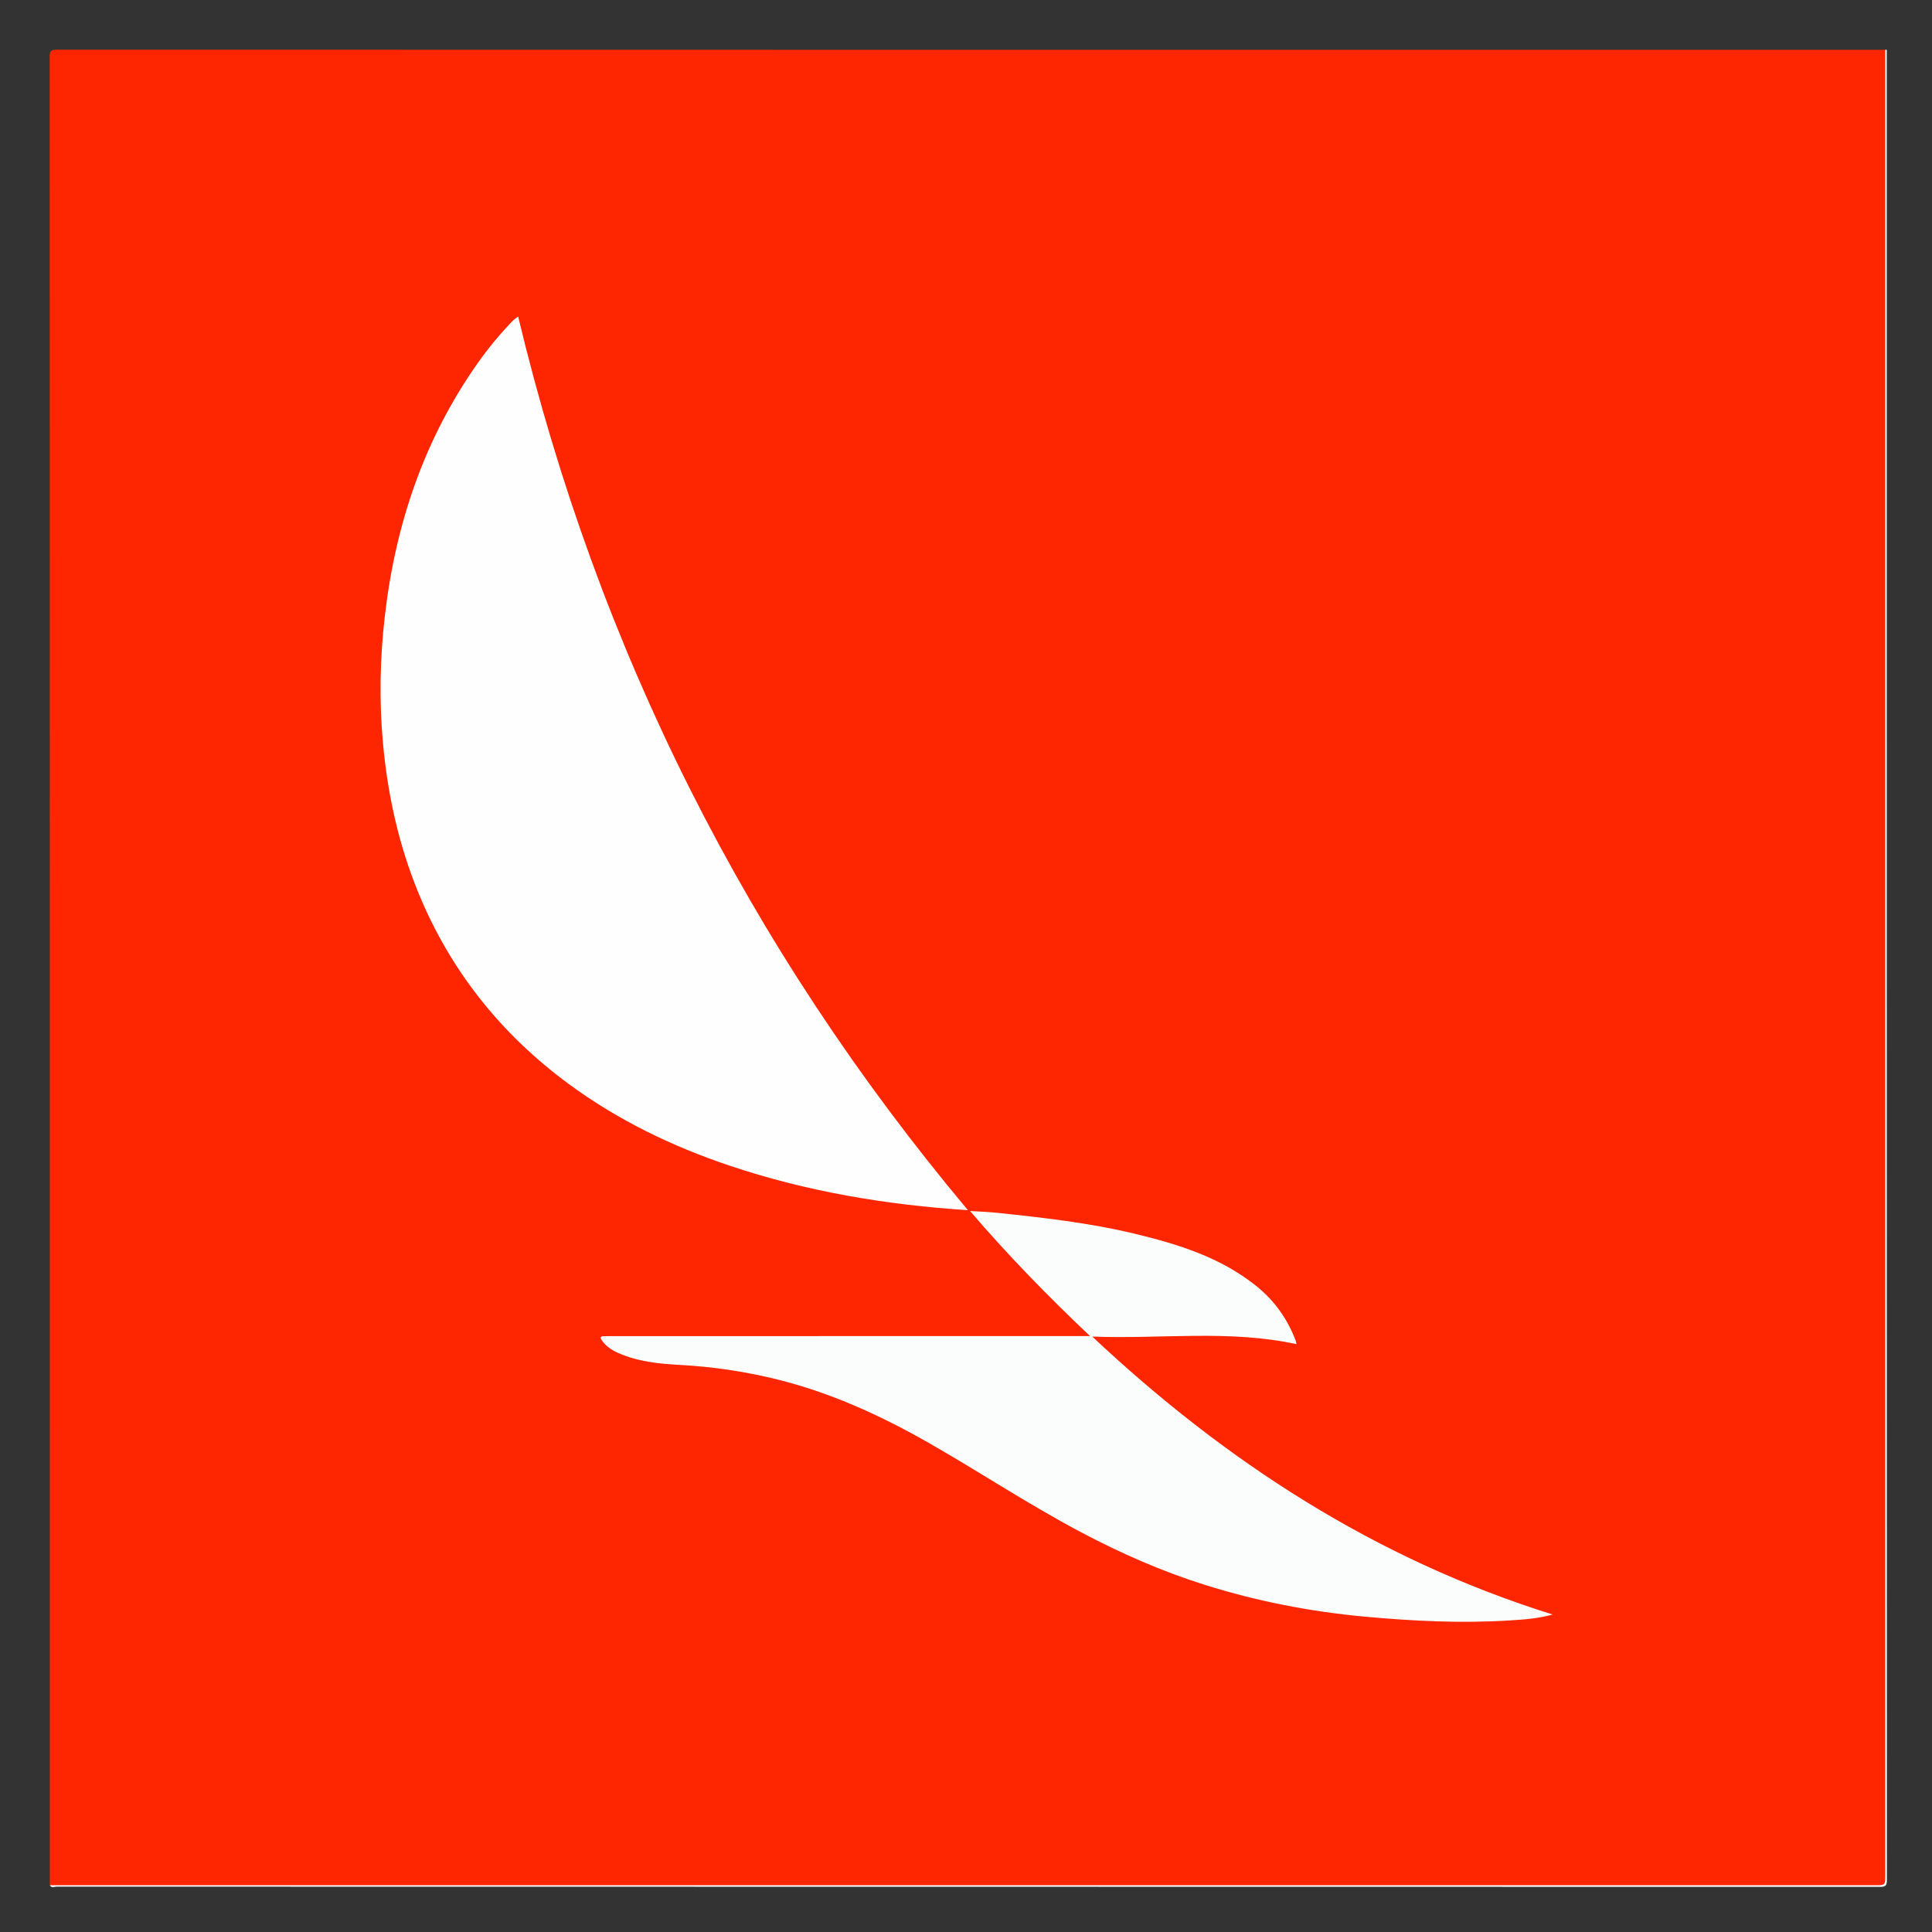
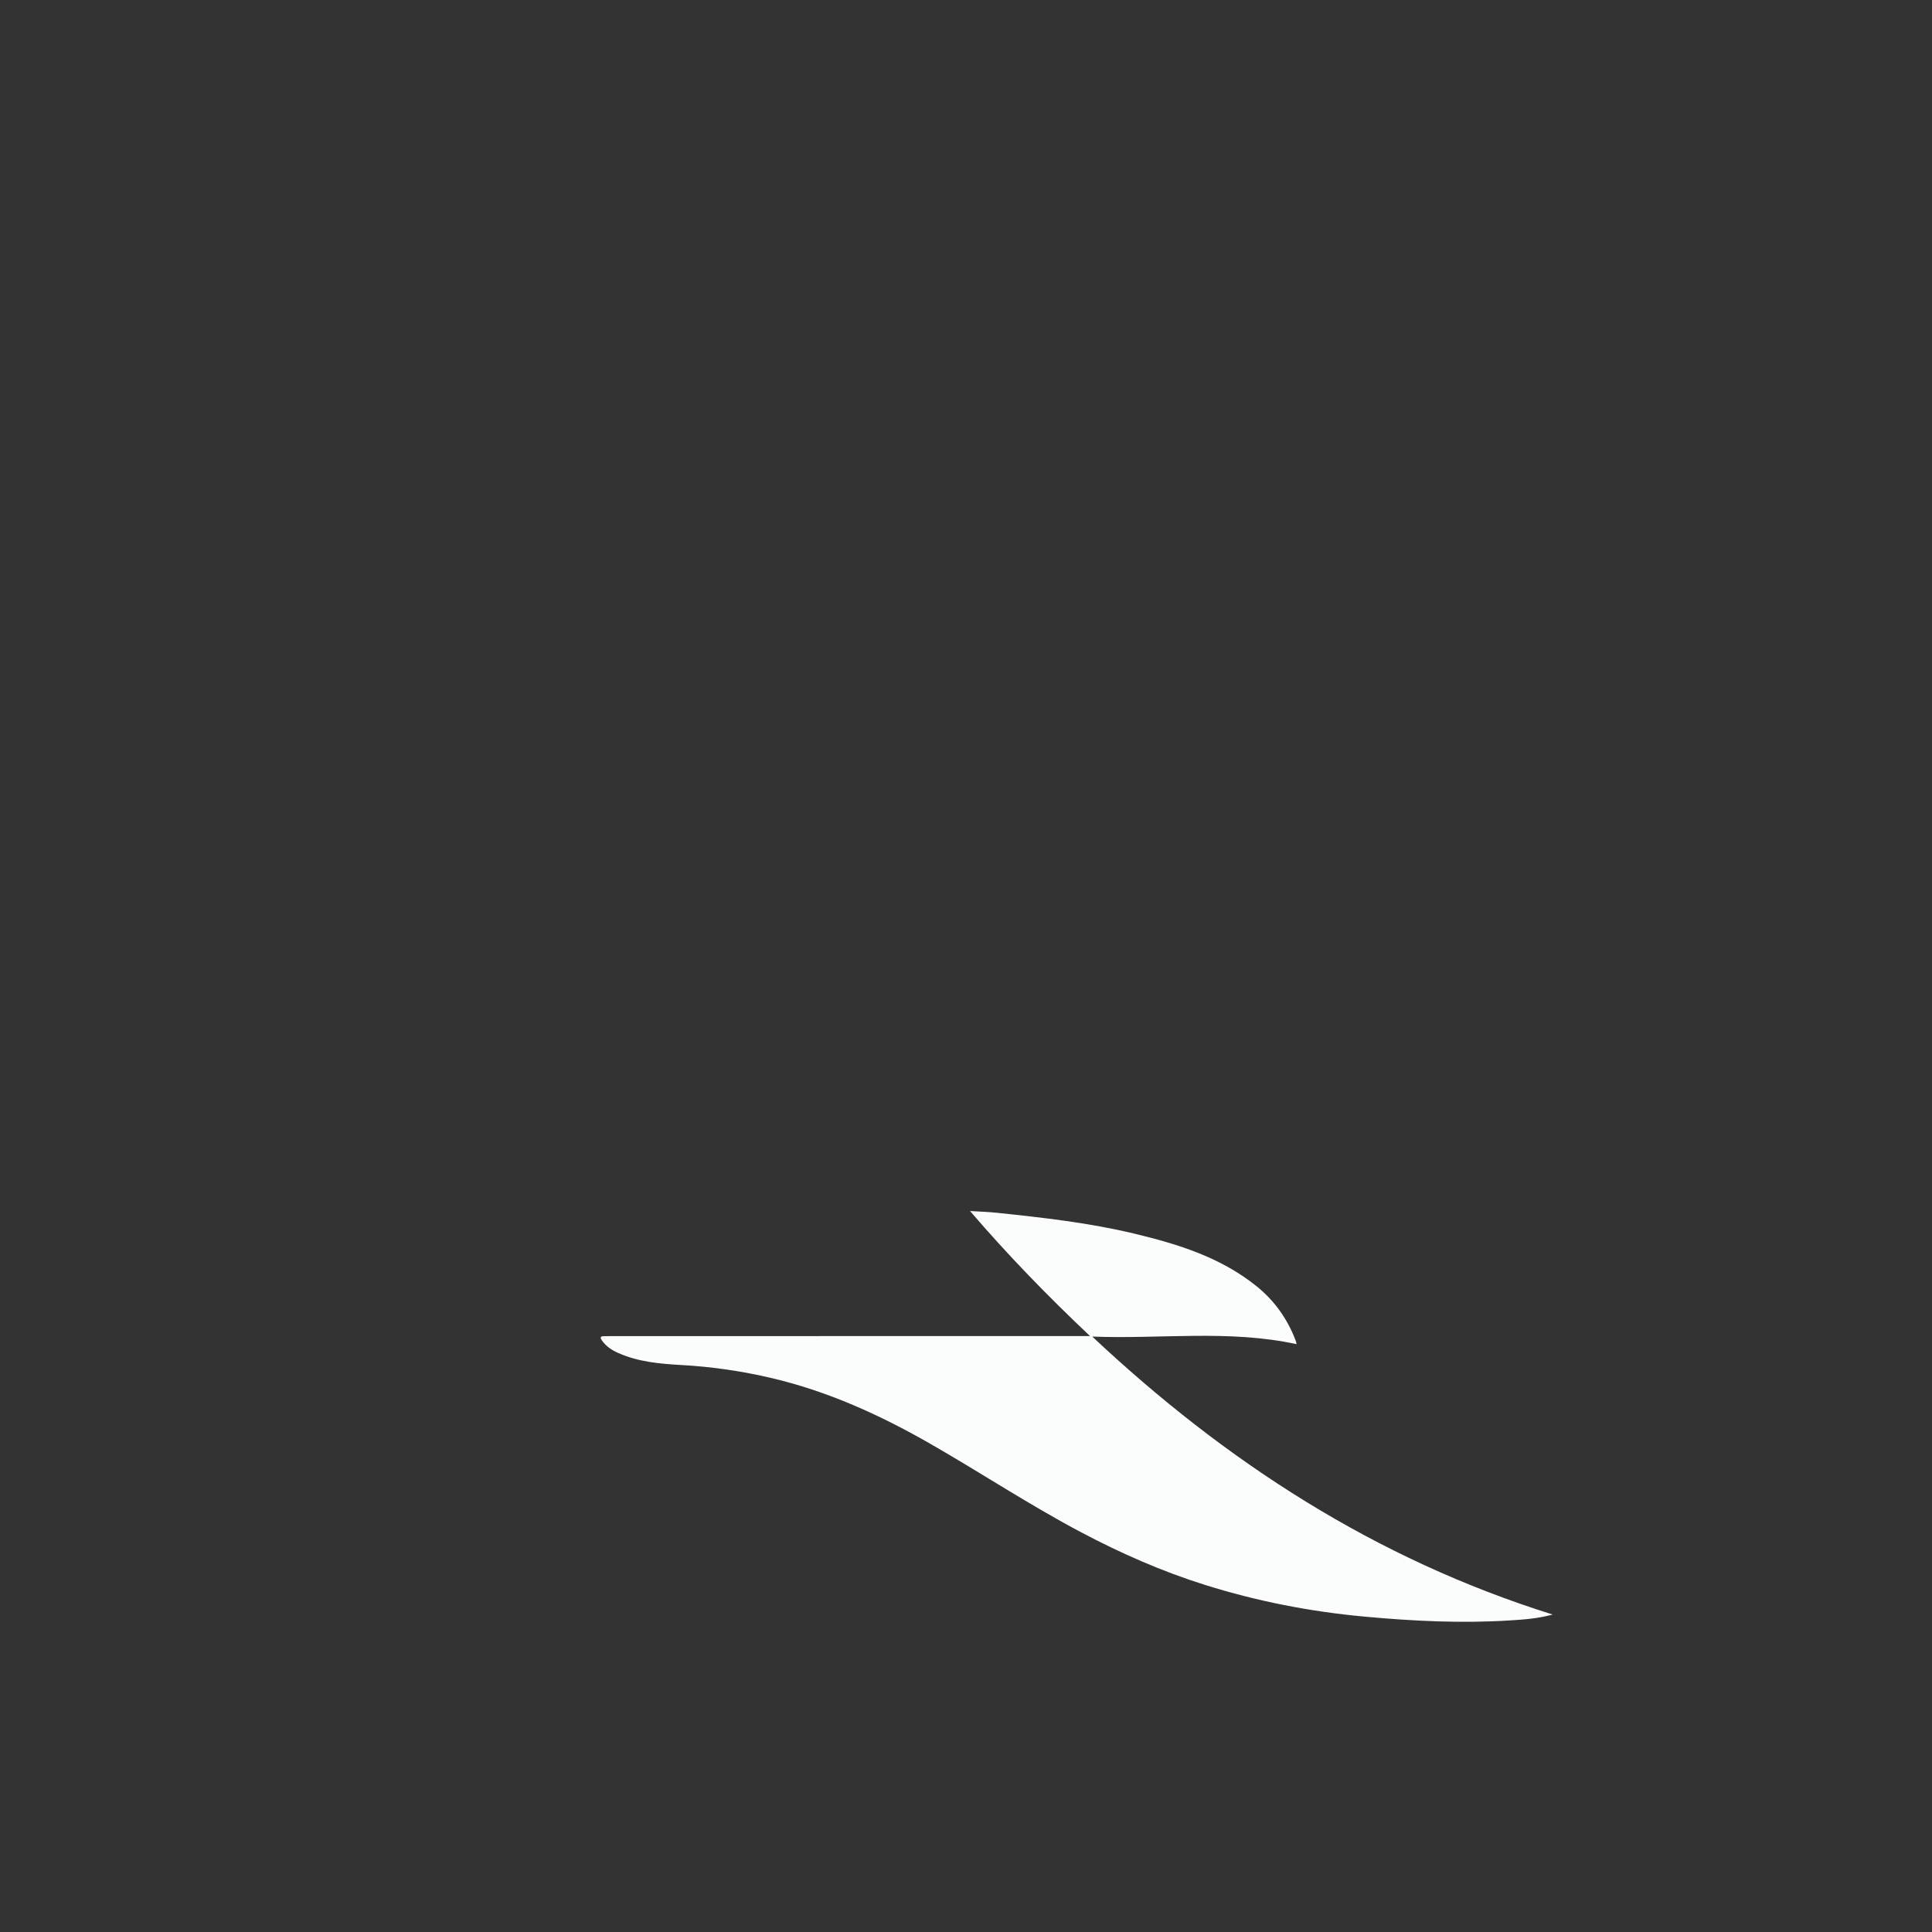
<svg xmlns="http://www.w3.org/2000/svg" version="1.1" id="Layer_1" x="0px" y="0px" width="200px" height="200px" viewBox="0 0 200 200" enable-background="new 0 0 200 200" xml:space="preserve">
  <rect x="0" y="0" width="200" height="200" fill="#333333" stroke="none" />
  <g>
-     <path fill="#FD2600" d="M5.158,195.158c0-63.096,0.001-126.192-0.015-189.287c0-0.594,0.134-0.727,0.727-0.727   c63.096,0.016,126.192,0.015,189.287,0.015c0.147,0.274,0.075,0.57,0.075,0.855c0.004,62.75,0.004,125.501,0.002,188.251   c0,1.085,0.115,0.971-0.971,0.971c-62.75,0.001-125.501,0.001-188.251-0.002C5.728,195.233,5.432,195.305,5.158,195.158z" />
-     <path fill="#FEFEFE" d="M5.158,195.158c62.988,0,125.976,0,188.964,0c1.035,0,1.036,0,1.036-1.036c0-62.988,0-125.976,0-188.964   c0.049,0.035,0.165-0.08,0.16,0.079c-0.007,0.211-0.002,0.422-0.002,0.633c0,62.911-0.001,125.822,0.015,188.733   c0,0.594-0.134,0.727-0.727,0.727c-62.911-0.016-125.822-0.014-188.733-0.024C5.639,195.307,5.334,195.489,5.158,195.158z" />
-     <path fill="#FEFEFE" d="M100.201,125.278c-8.42-0.548-16.631-1.919-24.588-4.581c-5.992-2.004-11.637-4.727-16.749-8.493   c-7.003-5.159-12.235-11.715-15.544-19.763c-2.056-5-3.202-10.223-3.684-15.613c-0.387-4.33-0.299-8.641,0.19-12.945   c1.089-9.57,4.08-18.456,9.683-26.372c1.063-1.502,2.239-2.917,3.513-4.248c0.176-0.184,0.397-0.325,0.614-0.501   C61.905,67.259,77.383,98.053,100.201,125.278z" />
    <path fill="#FAFDFB" d="M112.837,138.307c-4.432-4.188-8.502-8.379-12.419-12.943c1.026,0.065,1.902,0.091,2.772,0.182   c4.791,0.503,9.579,1.04,14.274,2.169c4.496,1.082,8.879,2.442,12.573,5.401c1.893,1.517,3.246,3.423,4.101,5.687   c0.044,0.116,0.057,0.244,0.08,0.344c-7.004-1.522-14.08-0.508-21.147-0.785c13.794,12.952,29.304,23.028,47.662,28.774   c-1.588,0.43-3.019,0.52-4.437,0.61c-5.012,0.318-10.01,0.068-15.007-0.39c-5.629-0.516-11.143-1.59-16.531-3.281   c-4.475-1.404-8.753-3.287-12.899-5.484c-5.327-2.822-10.355-6.151-15.58-9.145c-5.172-2.964-10.56-5.414-16.387-6.784   c-3.079-0.724-6.201-1.181-9.366-1.356c-2.237-0.124-4.473-0.324-6.558-1.26c-0.654-0.293-1.244-0.685-1.663-1.291   c-0.187-0.27-0.173-0.434,0.205-0.434c0.211,0,0.422-0.005,0.633-0.005c16.199-0.003,32.399-0.006,48.598-0.008   C112.025,138.307,112.311,138.307,112.837,138.307z" />
  </g>
</svg>